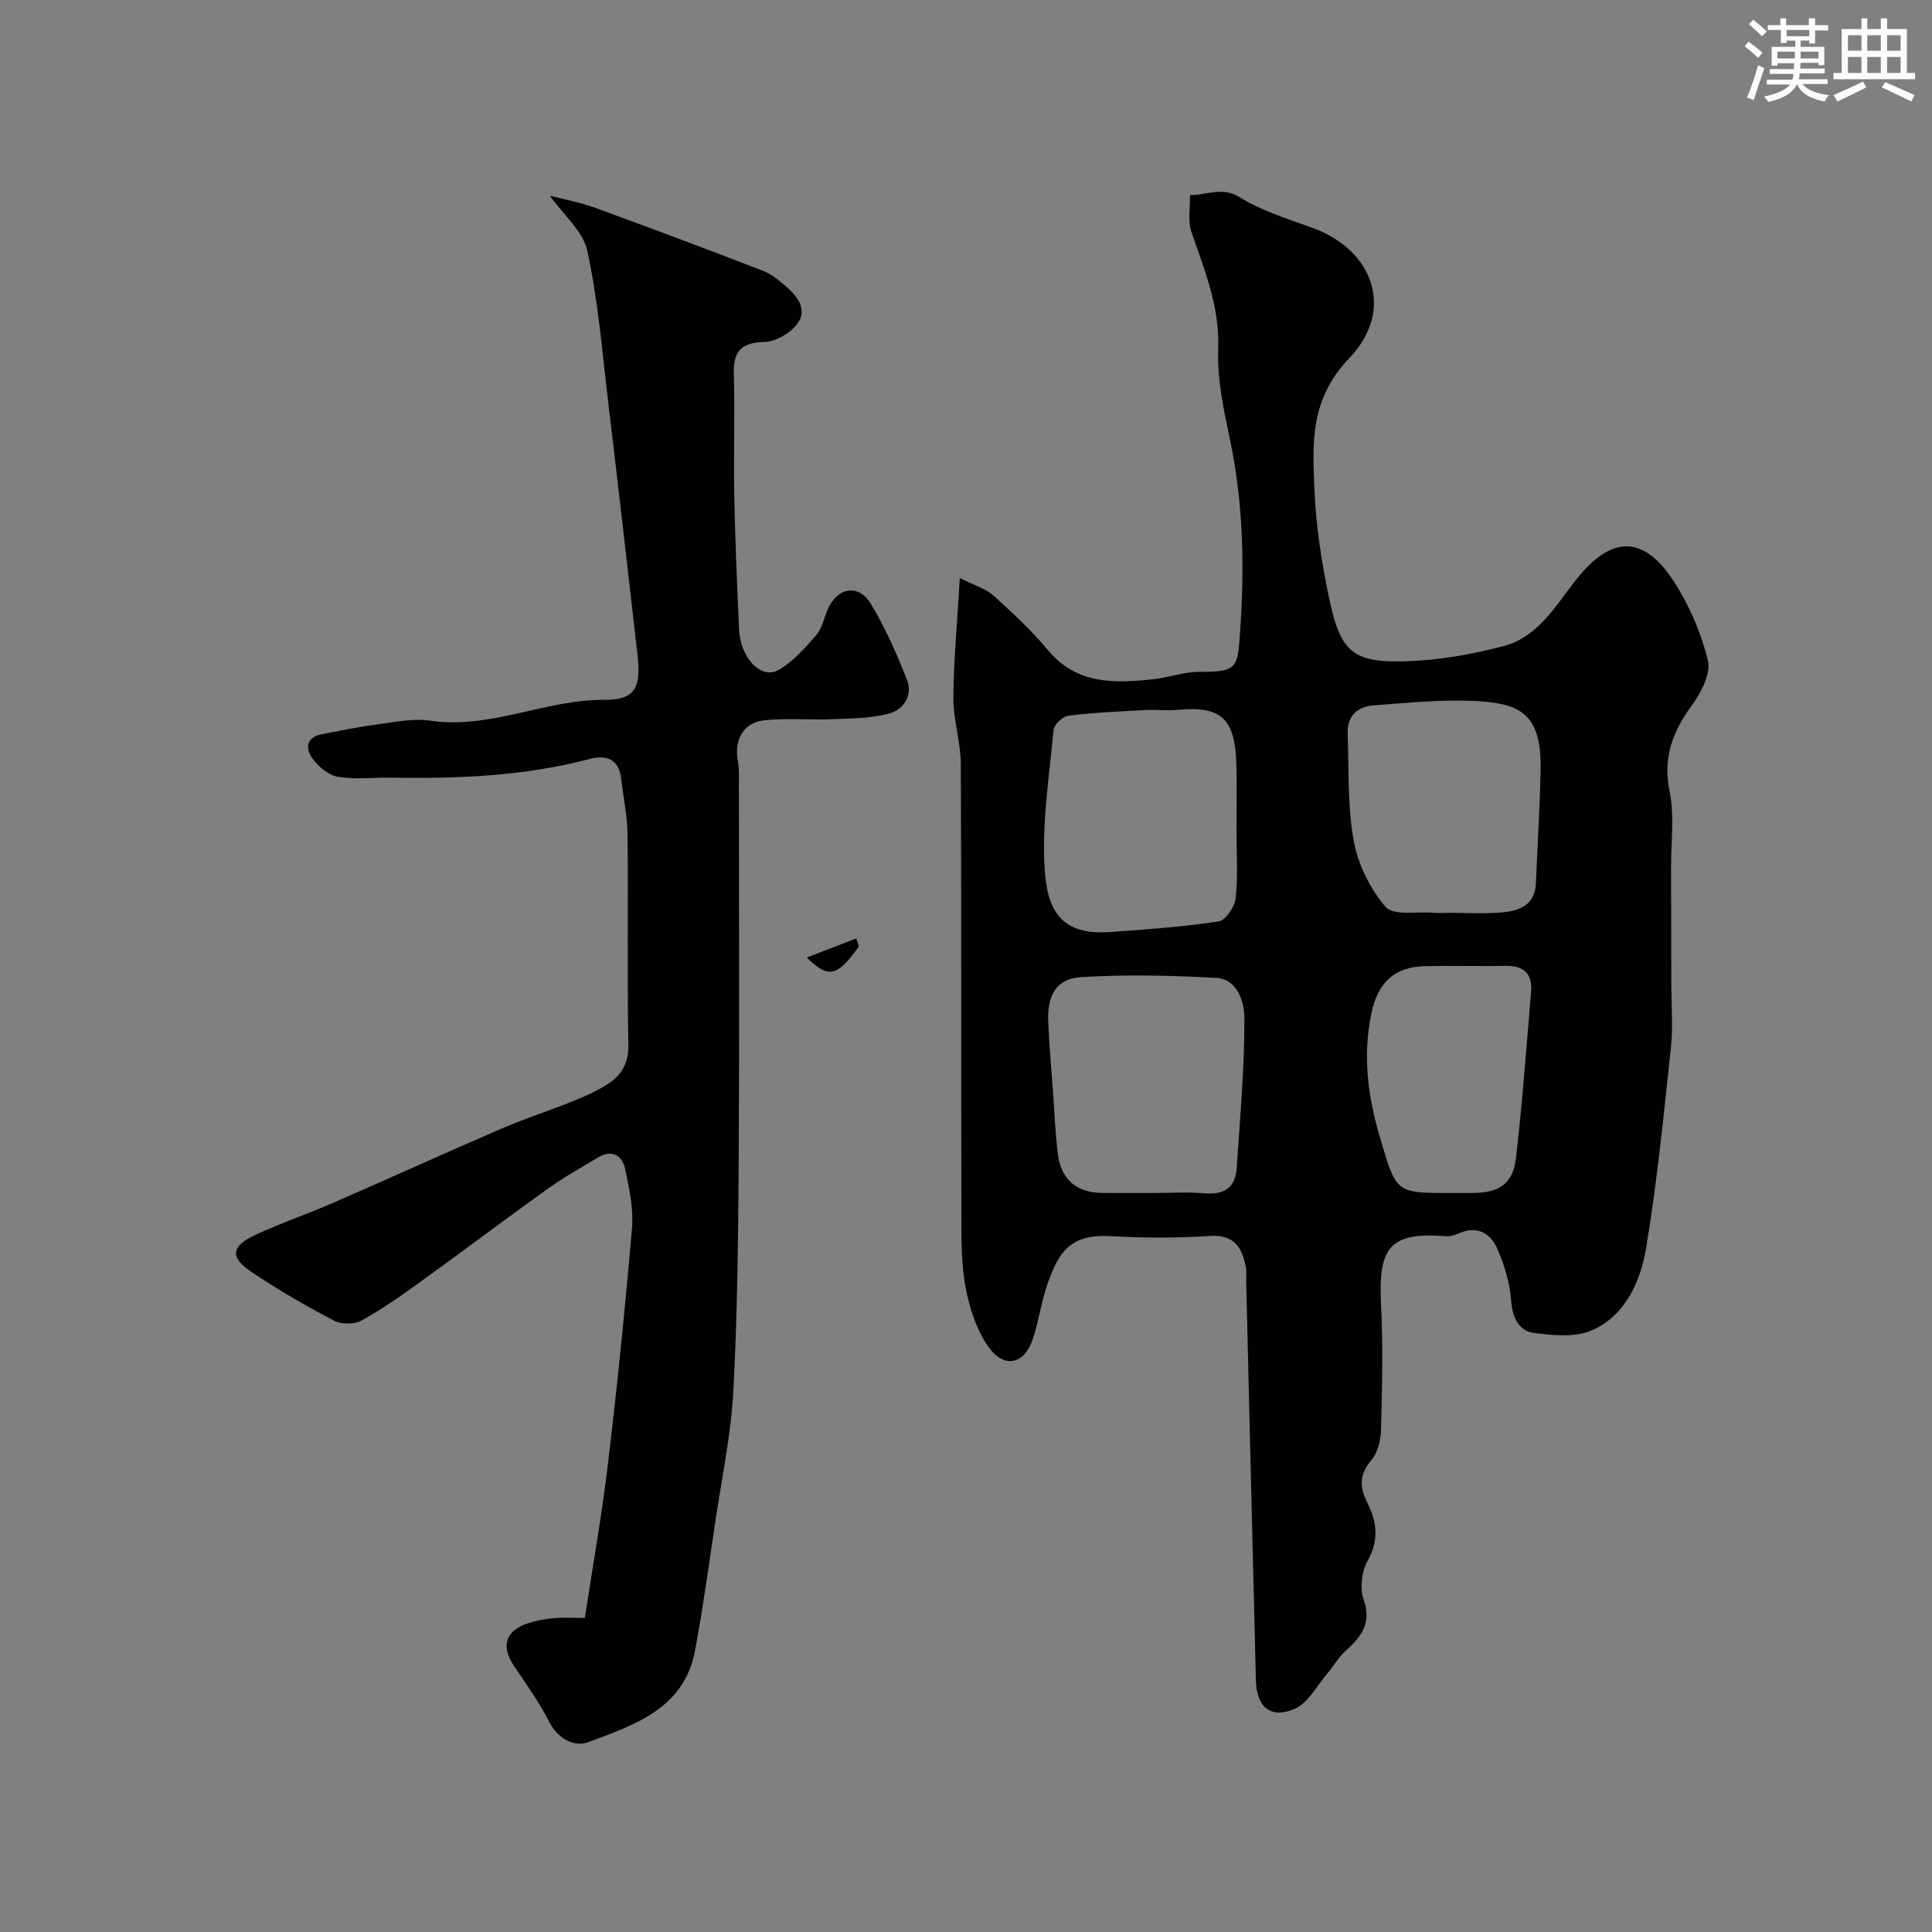
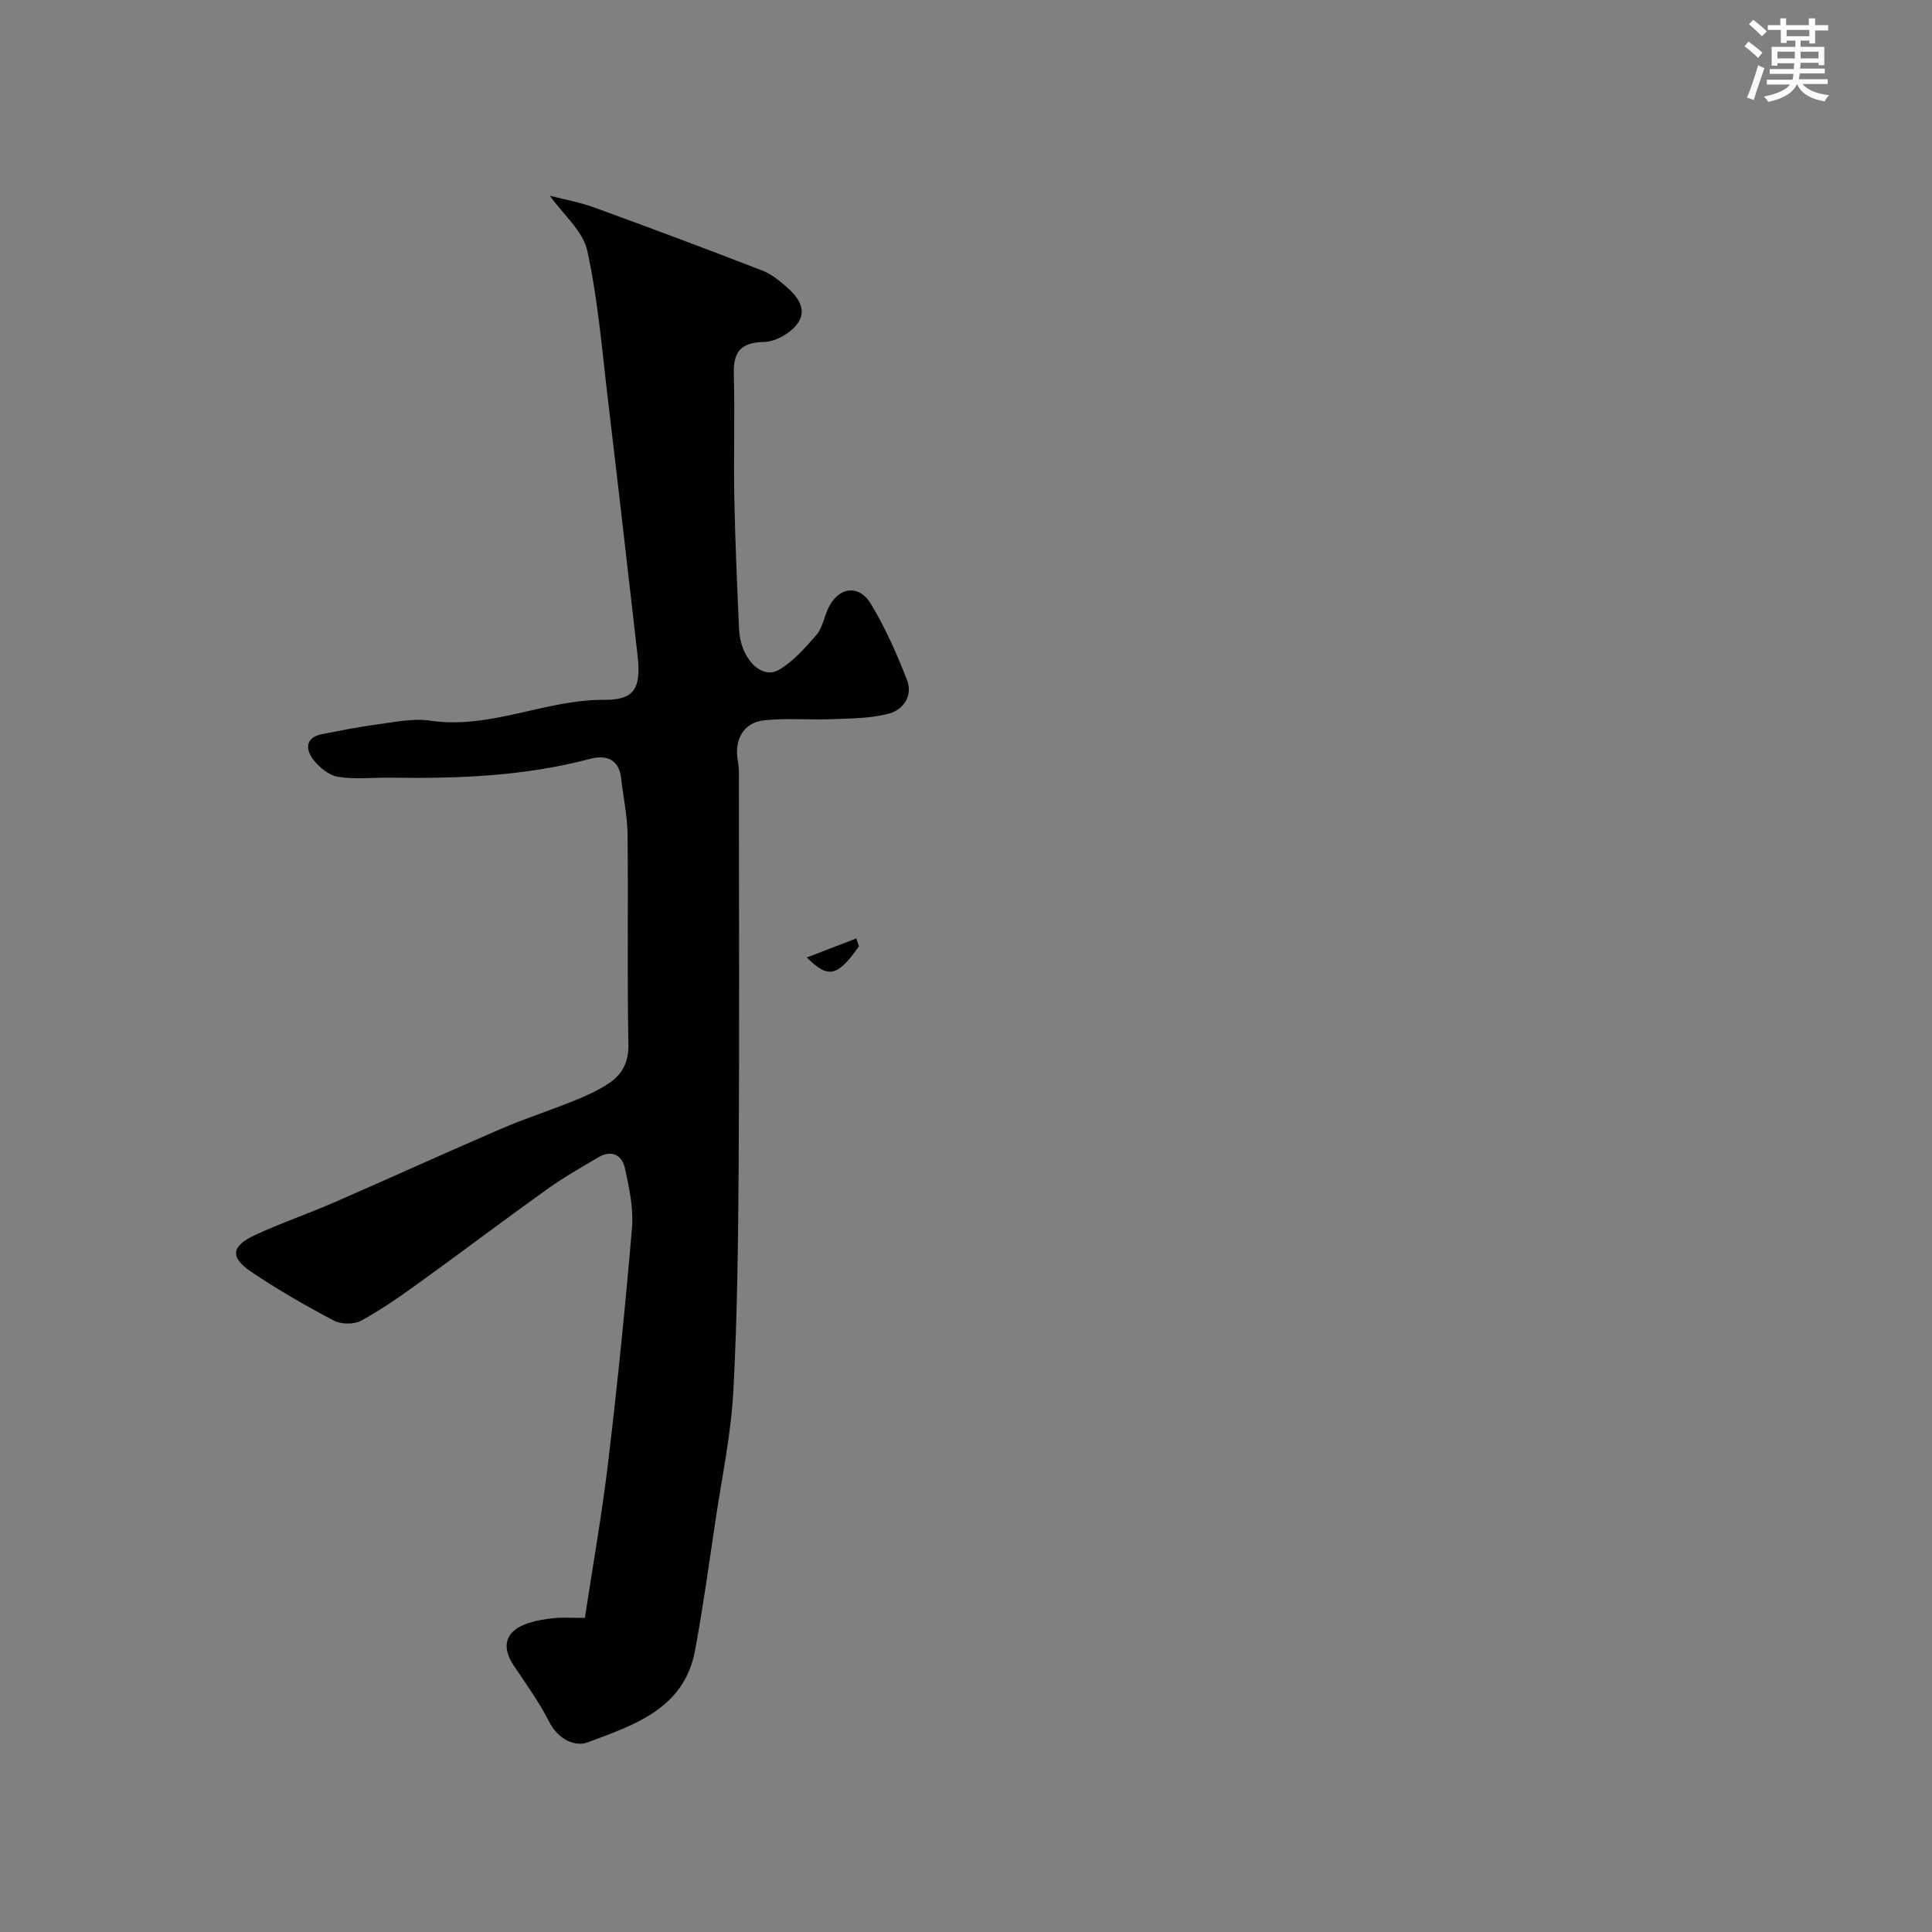
<svg xmlns="http://www.w3.org/2000/svg" enable-background="new 0 0 400 400" viewBox="0 0 400 400">
  <rect x="0" y="0" width="400" height="400" fill="#808080" stroke="none" />
  <g fill="#010103">
-     <path d="m198.72 119.68c3.22 1.63 5.43 2.24 6.95 3.61 3.95 3.57 7.9 7.22 11.3 11.31 5.96 7.17 13.74 6.87 21.73 6.04 3.23-.34 6.43-1.57 9.64-1.54 7.99.07 7.89-1.09 8.38-7.89.96-13.32.75-26.75-2.03-40-1.31-6.23-2.71-12.66-2.47-18.94.33-8.75-2.82-16.31-5.53-24.19-.8-2.33-.25-5.13-.32-7.71 3.38.12 6.51-1.84 10.23.44 4.5 2.77 9.73 4.44 14.78 6.23 13.2 4.67 17.38 17.26 8.03 27.04-8.3 8.68-7.66 17.73-7.26 27.42.3 7.32 1.44 14.66 2.92 21.85 2.46 11.91 4.99 14.03 16.95 13.52 6.46-.27 12.99-1.46 19.27-3.1 7.3-1.91 10.91-8.62 15.23-14 7.11-8.86 13.75-9.11 20.07.67 3.19 4.93 5.64 10.63 7.01 16.32.65 2.7-1.41 6.64-3.3 9.24-3.95 5.44-6.07 10.74-4.64 17.74 1.05 5.14.29 10.65.31 16 .03 8.19.04 16.38.06 24.56.01 4.19.37 8.43-.08 12.57-1.49 13.84-2.84 27.72-5.13 41.44-1.15 6.91-4.19 13.91-11.05 17.04-3.49 1.59-8.24 1.17-12.27.6-3.06-.43-4.39-3.18-4.64-6.69-.26-3.63-1.38-7.34-2.85-10.7-1.37-3.14-4.06-4.88-7.83-3.27-.87.37-1.88.73-2.79.66-11.77-.96-14.06 2.41-13.46 14.14.44 8.64.22 17.33-.01 25.99-.05 2.15-.7 4.74-2.04 6.3-2.5 2.9-2.38 5.59-.85 8.62 2.03 4.02 2.55 7.79.14 12.1-1.24 2.21-1.66 5.71-.84 8.07 1.73 4.98-.56 7.77-3.8 10.69-1.47 1.33-2.47 3.15-3.77 4.68-2.14 2.51-3.9 6-6.64 7.22-5 2.22-7.96-.3-8.1-5.85-.69-27.53-1.35-55.07-2.01-82.6-.02-1 .12-2.03-.07-2.99-.8-4.12-2.46-6.78-7.56-6.43-6.8.46-13.68.43-20.49.04-8.63-.5-10.7 3.77-12.75 9.13-1.5 3.92-1.98 8.22-3.32 12.21-1.72 5.15-5.83 6.13-9.04 1.76-2.31-3.15-3.72-7.21-4.58-11.08-.96-4.3-1.14-8.83-1.15-13.27-.09-32.17.02-64.33-.12-96.5-.02-4.54-1.57-9.09-1.54-13.62.05-7.81.79-15.6 1.33-24.88zm40.12 127.32c3.5 0 7.02-.25 10.49.06 4.06.36 6.44-1.12 6.71-5.2.69-10.34 1.63-20.68 1.6-31.02-.01-3.19-1.29-8.12-5.87-8.38-9.31-.52-18.69-.72-27.99-.15-5.06.31-6.98 3.76-6.76 9.17.2 4.77.63 9.53.97 14.29.32 4.42.49 8.87 1.05 13.26.67 5.28 3.95 7.93 9.29 7.96 3.51.02 7.01.01 10.51.01zm17.16-74.97c0-4.65.12-9.31-.03-13.96-.3-9.38-3.2-11.93-12.1-11.11-2.31.21-4.66-.07-6.98.06-5.25.28-10.51.51-15.71 1.16-1.16.14-2.94 1.84-3.05 2.95-.89 9.48-2.41 19.05-1.86 28.49.5 8.78 3.29 14.07 13.53 13.35 7.52-.53 15.06-1.08 22.51-2.2 1.44-.22 3.33-3.02 3.52-4.79.5-4.6.17-9.29.17-13.95zm44.2 16.96c3.49 0 7 .21 10.47-.06 3.77-.29 7.14-1.39 7.33-6.16.31-7.75.81-15.49.96-23.24.24-11.8-4.06-14.04-14.35-14.43-6.73-.25-13.5.44-20.23.94-3.35.25-5.48 2.2-5.36 5.8.27 7.41-.06 14.95 1.24 22.19.88 4.88 3.39 9.97 6.61 13.73 1.6 1.86 6.46.94 9.84 1.22 1.16.1 2.33.02 3.49.01zm-.04 58.01h4.5c5.72-.01 8.57-1.82 9.21-7.27 1.33-11.42 2.15-22.9 3.12-34.35.32-3.75-1.47-5.48-5.29-5.41-5.5.11-11-.06-16.49.05-6.62.13-9.95 3.45-11.28 9.81-1.84 8.79-.74 17.17 1.78 25.67 3.39 11.43 3.15 11.5 14.45 11.5z" />
    <path d="m113.84 40.52c2.81.73 6.17 1.34 9.34 2.49 11.62 4.23 23.19 8.58 34.72 13.03 1.78.69 3.37 2 4.84 3.27 2.5 2.15 4.63 4.96 2.12 8.01-1.5 1.82-4.36 3.43-6.64 3.48-4.84.11-6.42 2-6.29 6.65.23 8.52-.06 17.05.1 25.57.18 9.1.58 18.2.99 27.3.26 5.92 4.58 10.46 8.2 8.38 3-1.72 5.46-4.55 7.78-7.22 1.22-1.4 1.6-3.52 2.37-5.31 1.99-4.58 6.36-5.39 8.92-1.16 3 4.94 5.36 10.32 7.48 15.71 1.29 3.27-.7 6.23-3.77 7.04-3.75.99-7.79.98-11.71 1.14-4.68.19-9.42-.27-14.06.23-4.36.47-6.29 4.08-5.45 8.52.27 1.45.2 2.98.2 4.48.01 26 .12 52-.04 77.99-.1 15.94-.26 31.89-1.1 47.79-.47 8.94-2.35 17.82-3.68 26.71-1.35 9.03-2.59 18.09-4.25 27.06-2.25 12.13-12.62 15.46-22.2 19.04-2.74 1.02-6.19-.66-8-4.23-2.06-4.05-4.75-7.79-7.3-11.58-2.78-4.14-1.75-7.36 3.1-8.9 1.69-.53 3.48-.84 5.25-1 1.81-.17 3.64-.04 6.33-.04 1.64-10.8 3.55-21.51 4.83-32.29 1.92-16.13 3.56-32.3 4.93-48.49.34-3.99-.58-8.17-1.42-12.16-.62-2.92-2.77-4.08-5.64-2.37-3.5 2.08-7.06 4.08-10.36 6.44-8.86 6.34-17.55 12.92-26.39 19.29-3.96 2.86-7.98 5.7-12.25 8.04-1.49.81-4.16.78-5.68-.02-5.9-3.12-11.73-6.45-17.24-10.2-4.3-2.92-3.96-5.24.93-7.51 5.31-2.46 10.88-4.36 16.24-6.69 11.6-5.05 23.12-10.31 34.74-15.32 4.91-2.12 10.03-3.75 14.99-5.76 2.54-1.03 5.09-2.16 7.35-3.69 2.67-1.81 4.05-4.26 3.98-7.93-.27-14.49-.01-29-.17-43.49-.04-3.91-.89-7.81-1.34-11.72-.46-4.04-3.24-4.83-6.42-3.99-13.53 3.59-27.31 4.12-41.18 3.9-3.68-.06-7.43.41-11.02-.18-1.92-.32-3.99-2.05-5.22-3.71-1.57-2.13-1.43-4.49 1.95-5.13 3.67-.7 7.34-1.47 11.04-1.95 3.75-.49 7.64-1.38 11.28-.84 12.47 1.86 23.86-4.38 36.09-4.31 6.09.03 7.68-2.19 6.9-9.1-1.98-17.41-3.97-34.82-6.05-52.22-1.26-10.56-2.11-21.22-4.35-31.58-.87-4.12-4.98-7.54-7.77-11.47z" />
    <path d="m177.84 195.93c-4.42 6.19-6.24 6.83-10.81 2.31 3.81-1.46 7.03-2.7 10.25-3.94.19.55.38 1.09.56 1.63z" />
  </g>
  <path d="m361.2 9.6.8-1c.9.7 1.9 1.4 2.9 2.3l-.9 1.1c-1-1-2-1.8-2.8-2.4zm.5 10.6c.9-2.1 1.6-4.3 2.3-6.7.4.2.8.4 1.3.6-.7 2.1-1.5 4.3-2.2 6.6zm.4-15.2.9-.9c1 .8 2 1.6 2.8 2.4l-1 1c-.9-.9-1.8-1.7-2.7-2.5zm12.5-1.2h1.2v1.4h2.7v1.1h-2.7v2.7h-1.2v-.6h-1.8v1.3h4.9v3.8h-1.2v-.5h-3.7c0 .4-.1.9-.1 1.2h5.1v1h-5.2c0 .5-.1.9-.2 1.2h6v1h-5.2c1.1 1.3 2.9 2 5.5 2.3-.4.4-.7.8-.9 1.3-2.9-.5-4.8-1.6-5.7-3.5h-.1c-.8 1.7-2.7 2.9-5.9 3.6-.2-.4-.6-.8-.9-1.1 2.8-.6 4.6-1.4 5.4-2.5h-4.8v-1h5.3c.1-.3.2-.7.2-1.2h-4.9v-1h5c0-.4 0-.8.1-1.2h-3.5v.5h-1.2v-3.9h4.9v-1.3h-1.8v.5h-1.2v-2.7h-2.7v-1h2.6v-1.4h1.2v1.4h4.7v-1.4zm-6.6 8.3h3.6c0-.4 0-.9 0-1.4h-3.6zm1.9-4.6h4.7v-1.3h-4.7zm6.6 3.2h-3.7v1.4h3.7z" fill="#fafbfc" />
-   <path d="m385.3 3.8h1.3v2.2h2.8v-2.2h1.3v2.2h4.1v9.1h1.7v1.3h-16.9v-1.3h1.7v-9.1h4.1v-2.2zm.4 13.1.7 1.2c-1.8.9-3.8 1.9-6 2.9-.2-.4-.5-.8-.8-1.3 2.3-1 4.3-1.9 6.1-2.8zm-3.1-6.4h2.8v-3.2h-2.8zm0 4.6h2.8v-3.3h-2.8zm4-4.6h2.8v-3.2h-2.8zm0 4.6h2.8v-3.3h-2.8zm3.7 1.9c2.1.9 4.1 1.8 6.1 2.7l-.7 1.3c-2.2-1.1-4.2-2-6.1-2.9zm3.2-9.7h-2.8v3.2h2.8zm-2.8 7.8h2.8v-3.3h-2.8z" fill="#fafbfc" />
</svg>